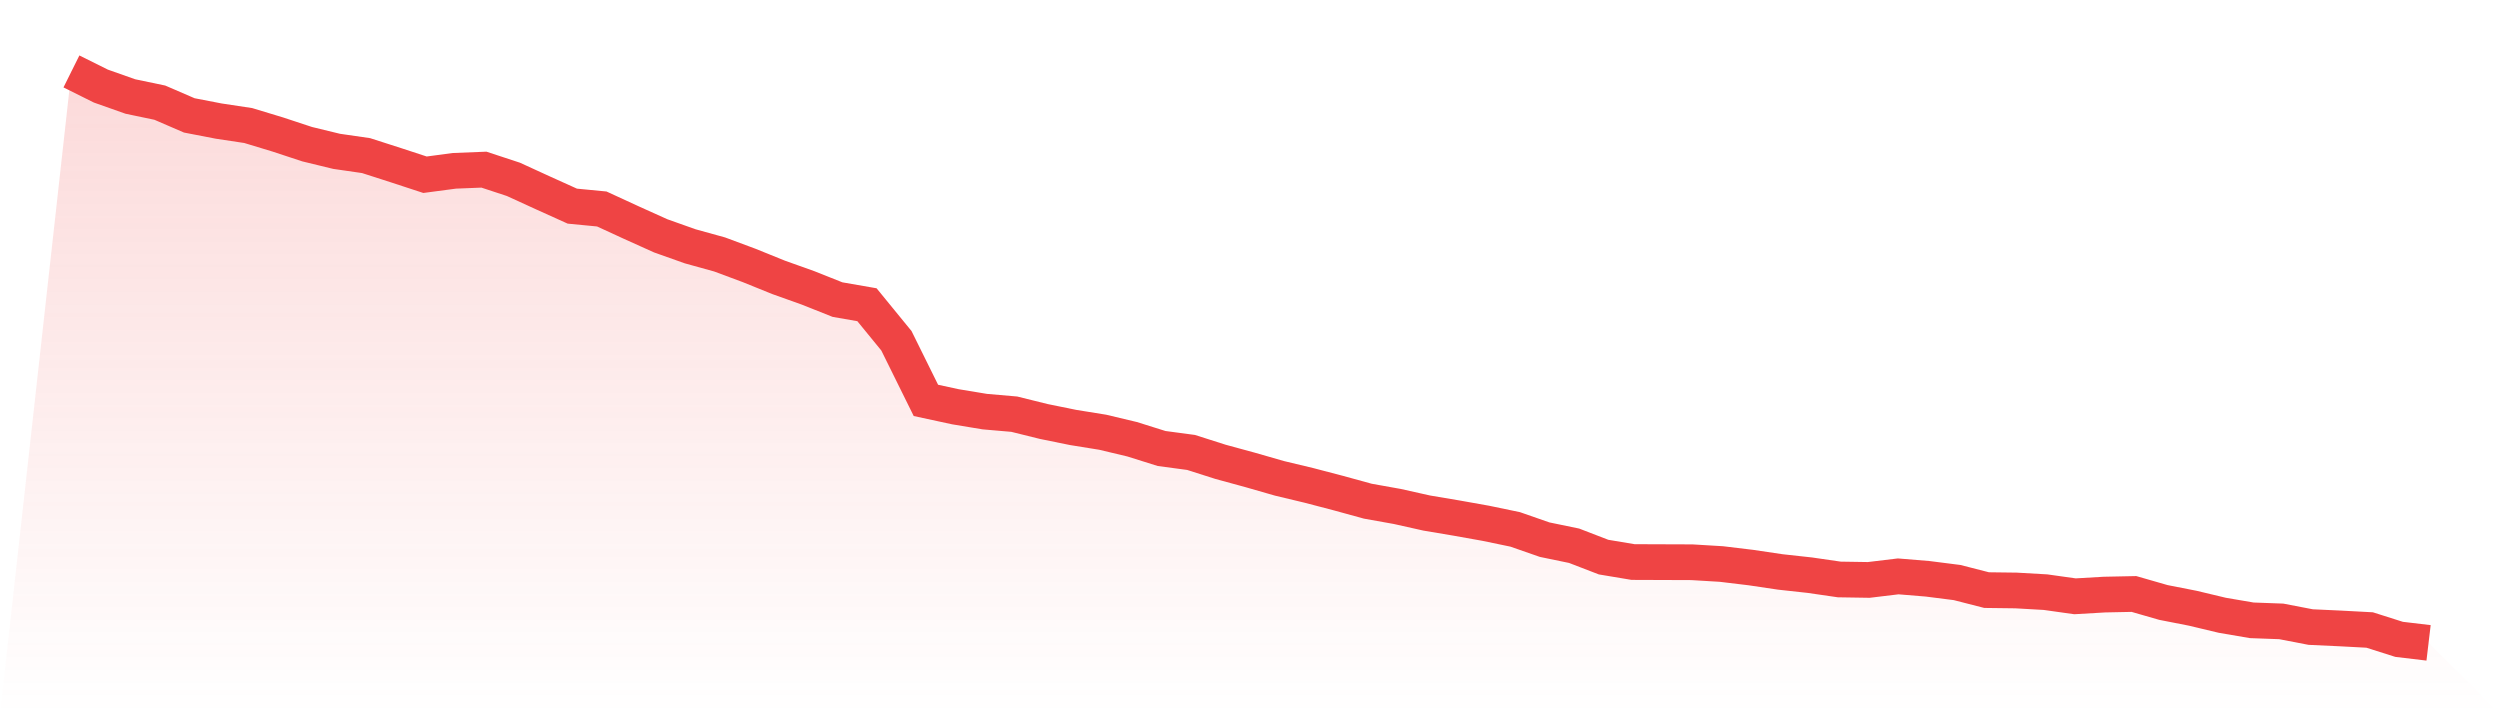
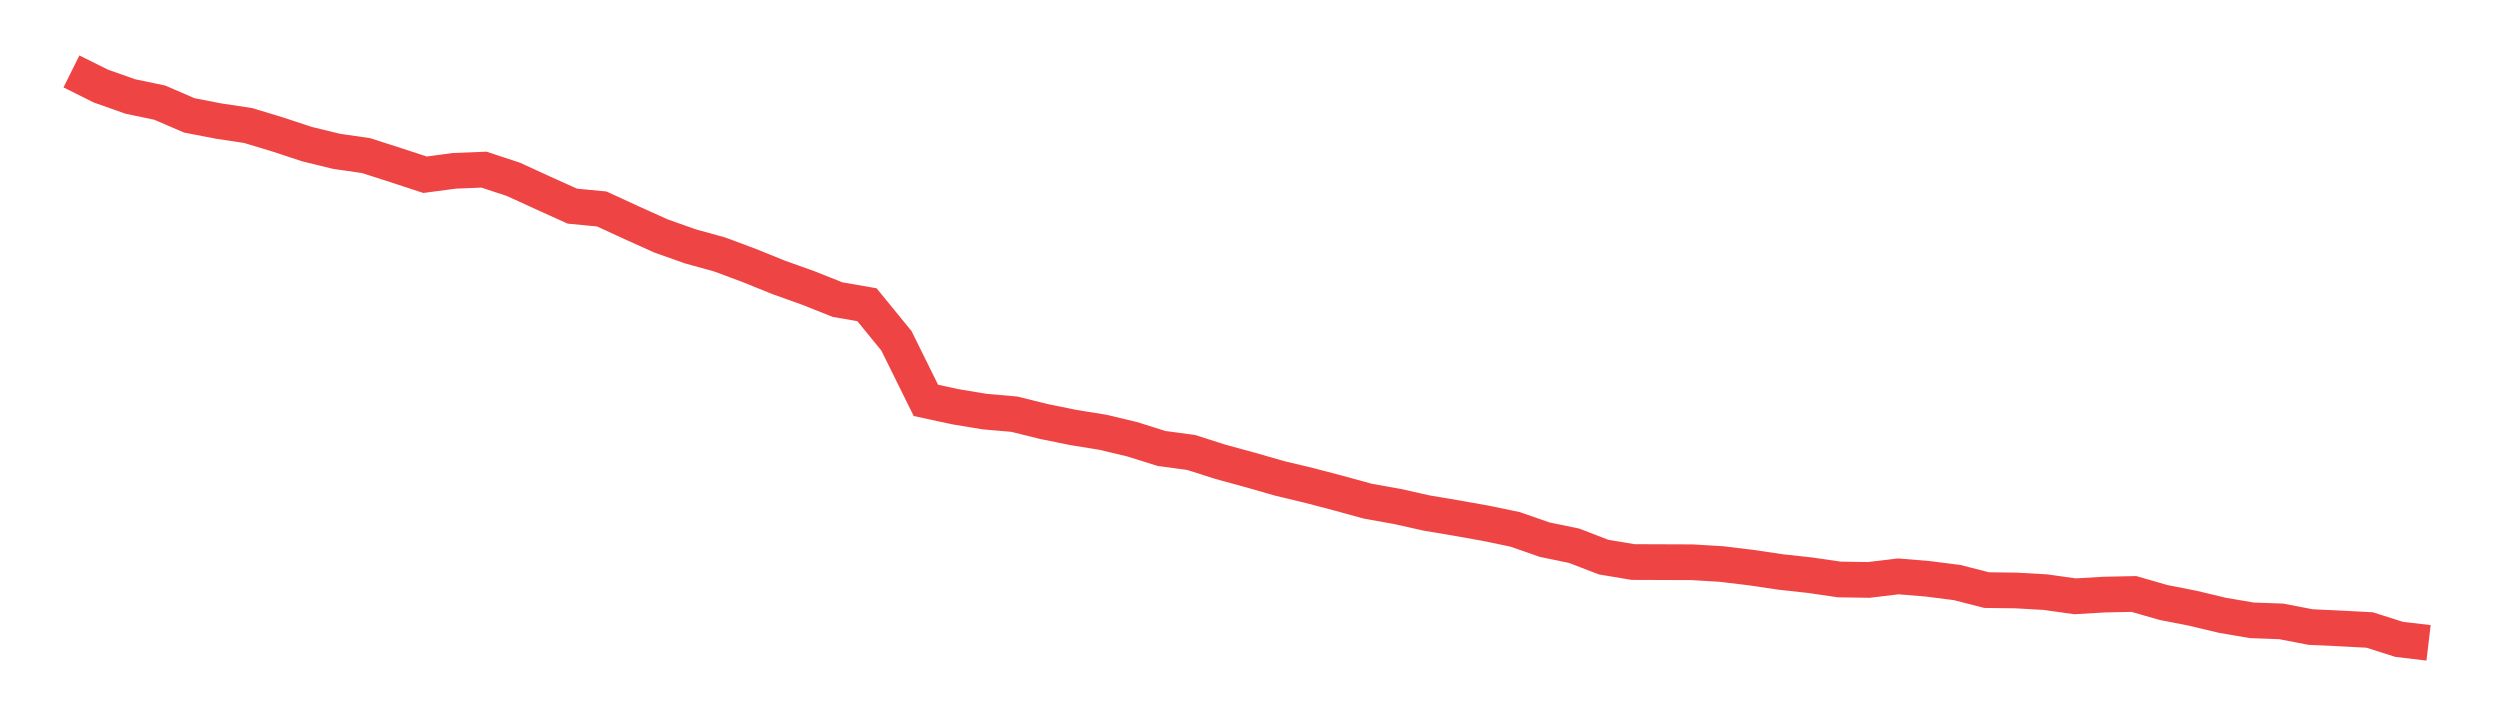
<svg xmlns="http://www.w3.org/2000/svg" viewBox="0 0 140 40">
  <defs>
    <linearGradient id="gradient" x1="0" x2="0" y1="0" y2="1">
      <stop offset="0%" stop-color="#ef4444" stop-opacity="0.2" />
      <stop offset="100%" stop-color="#ef4444" stop-opacity="0" />
    </linearGradient>
  </defs>
-   <path d="M4,4 L4,4 L5.65,4.821 L7.3,5.404 L8.95,5.749 L10.6,6.462 L12.25,6.781 L13.9,7.03 L15.55,7.53 L17.2,8.074 L18.85,8.475 L20.5,8.714 L22.15,9.244 L23.8,9.785 L25.45,9.566 L27.1,9.5 L28.75,10.043 L30.4,10.799 L32.05,11.544 L33.7,11.703 L35.35,12.463 L37,13.207 L38.65,13.793 L40.3,14.25 L41.95,14.864 L43.6,15.532 L45.25,16.121 L46.9,16.778 L48.55,17.065 L50.2,19.084 L51.85,22.421 L53.5,22.778 L55.15,23.051 L56.8,23.194 L58.45,23.603 L60.1,23.939 L61.75,24.205 L63.4,24.598 L65.05,25.116 L66.7,25.337 L68.35,25.863 L70,26.313 L71.65,26.787 L73.3,27.182 L74.95,27.614 L76.6,28.067 L78.25,28.362 L79.9,28.731 L81.55,29.009 L83.2,29.303 L84.85,29.646 L86.5,30.221 L88.15,30.562 L89.8,31.198 L91.45,31.474 L93.1,31.48 L94.75,31.486 L96.4,31.585 L98.05,31.784 L99.7,32.029 L101.35,32.21 L103,32.45 L104.65,32.476 L106.3,32.277 L107.95,32.413 L109.6,32.623 L111.25,33.046 L112.9,33.067 L114.55,33.161 L116.2,33.393 L117.85,33.297 L119.5,33.263 L121.15,33.738 L122.8,34.062 L124.45,34.456 L126.1,34.738 L127.75,34.798 L129.4,35.116 L131.05,35.192 L132.7,35.28 L134.35,35.804 L136,36 L140,40 L0,40 z" fill="url(#gradient)" />
  <path d="M4,4 L4,4 L5.65,4.821 L7.3,5.404 L8.95,5.749 L10.6,6.462 L12.25,6.781 L13.9,7.03 L15.55,7.53 L17.2,8.074 L18.85,8.475 L20.5,8.714 L22.15,9.244 L23.8,9.785 L25.45,9.566 L27.1,9.5 L28.75,10.043 L30.4,10.799 L32.05,11.544 L33.7,11.703 L35.35,12.463 L37,13.207 L38.65,13.793 L40.3,14.25 L41.95,14.864 L43.6,15.532 L45.25,16.121 L46.9,16.778 L48.55,17.065 L50.2,19.084 L51.85,22.421 L53.5,22.778 L55.15,23.051 L56.8,23.194 L58.45,23.603 L60.1,23.939 L61.75,24.205 L63.4,24.598 L65.05,25.116 L66.7,25.337 L68.35,25.863 L70,26.313 L71.65,26.787 L73.3,27.182 L74.95,27.614 L76.6,28.067 L78.25,28.362 L79.9,28.731 L81.55,29.009 L83.2,29.303 L84.85,29.646 L86.5,30.221 L88.15,30.562 L89.8,31.198 L91.45,31.474 L93.1,31.48 L94.75,31.486 L96.4,31.585 L98.05,31.784 L99.7,32.029 L101.35,32.21 L103,32.45 L104.65,32.476 L106.3,32.277 L107.95,32.413 L109.6,32.623 L111.25,33.046 L112.9,33.067 L114.55,33.161 L116.2,33.393 L117.85,33.297 L119.5,33.263 L121.15,33.738 L122.8,34.062 L124.45,34.456 L126.1,34.738 L127.75,34.798 L129.4,35.116 L131.05,35.192 L132.7,35.28 L134.35,35.804 L136,36" fill="none" stroke="#ef4444" stroke-width="2" />
</svg>